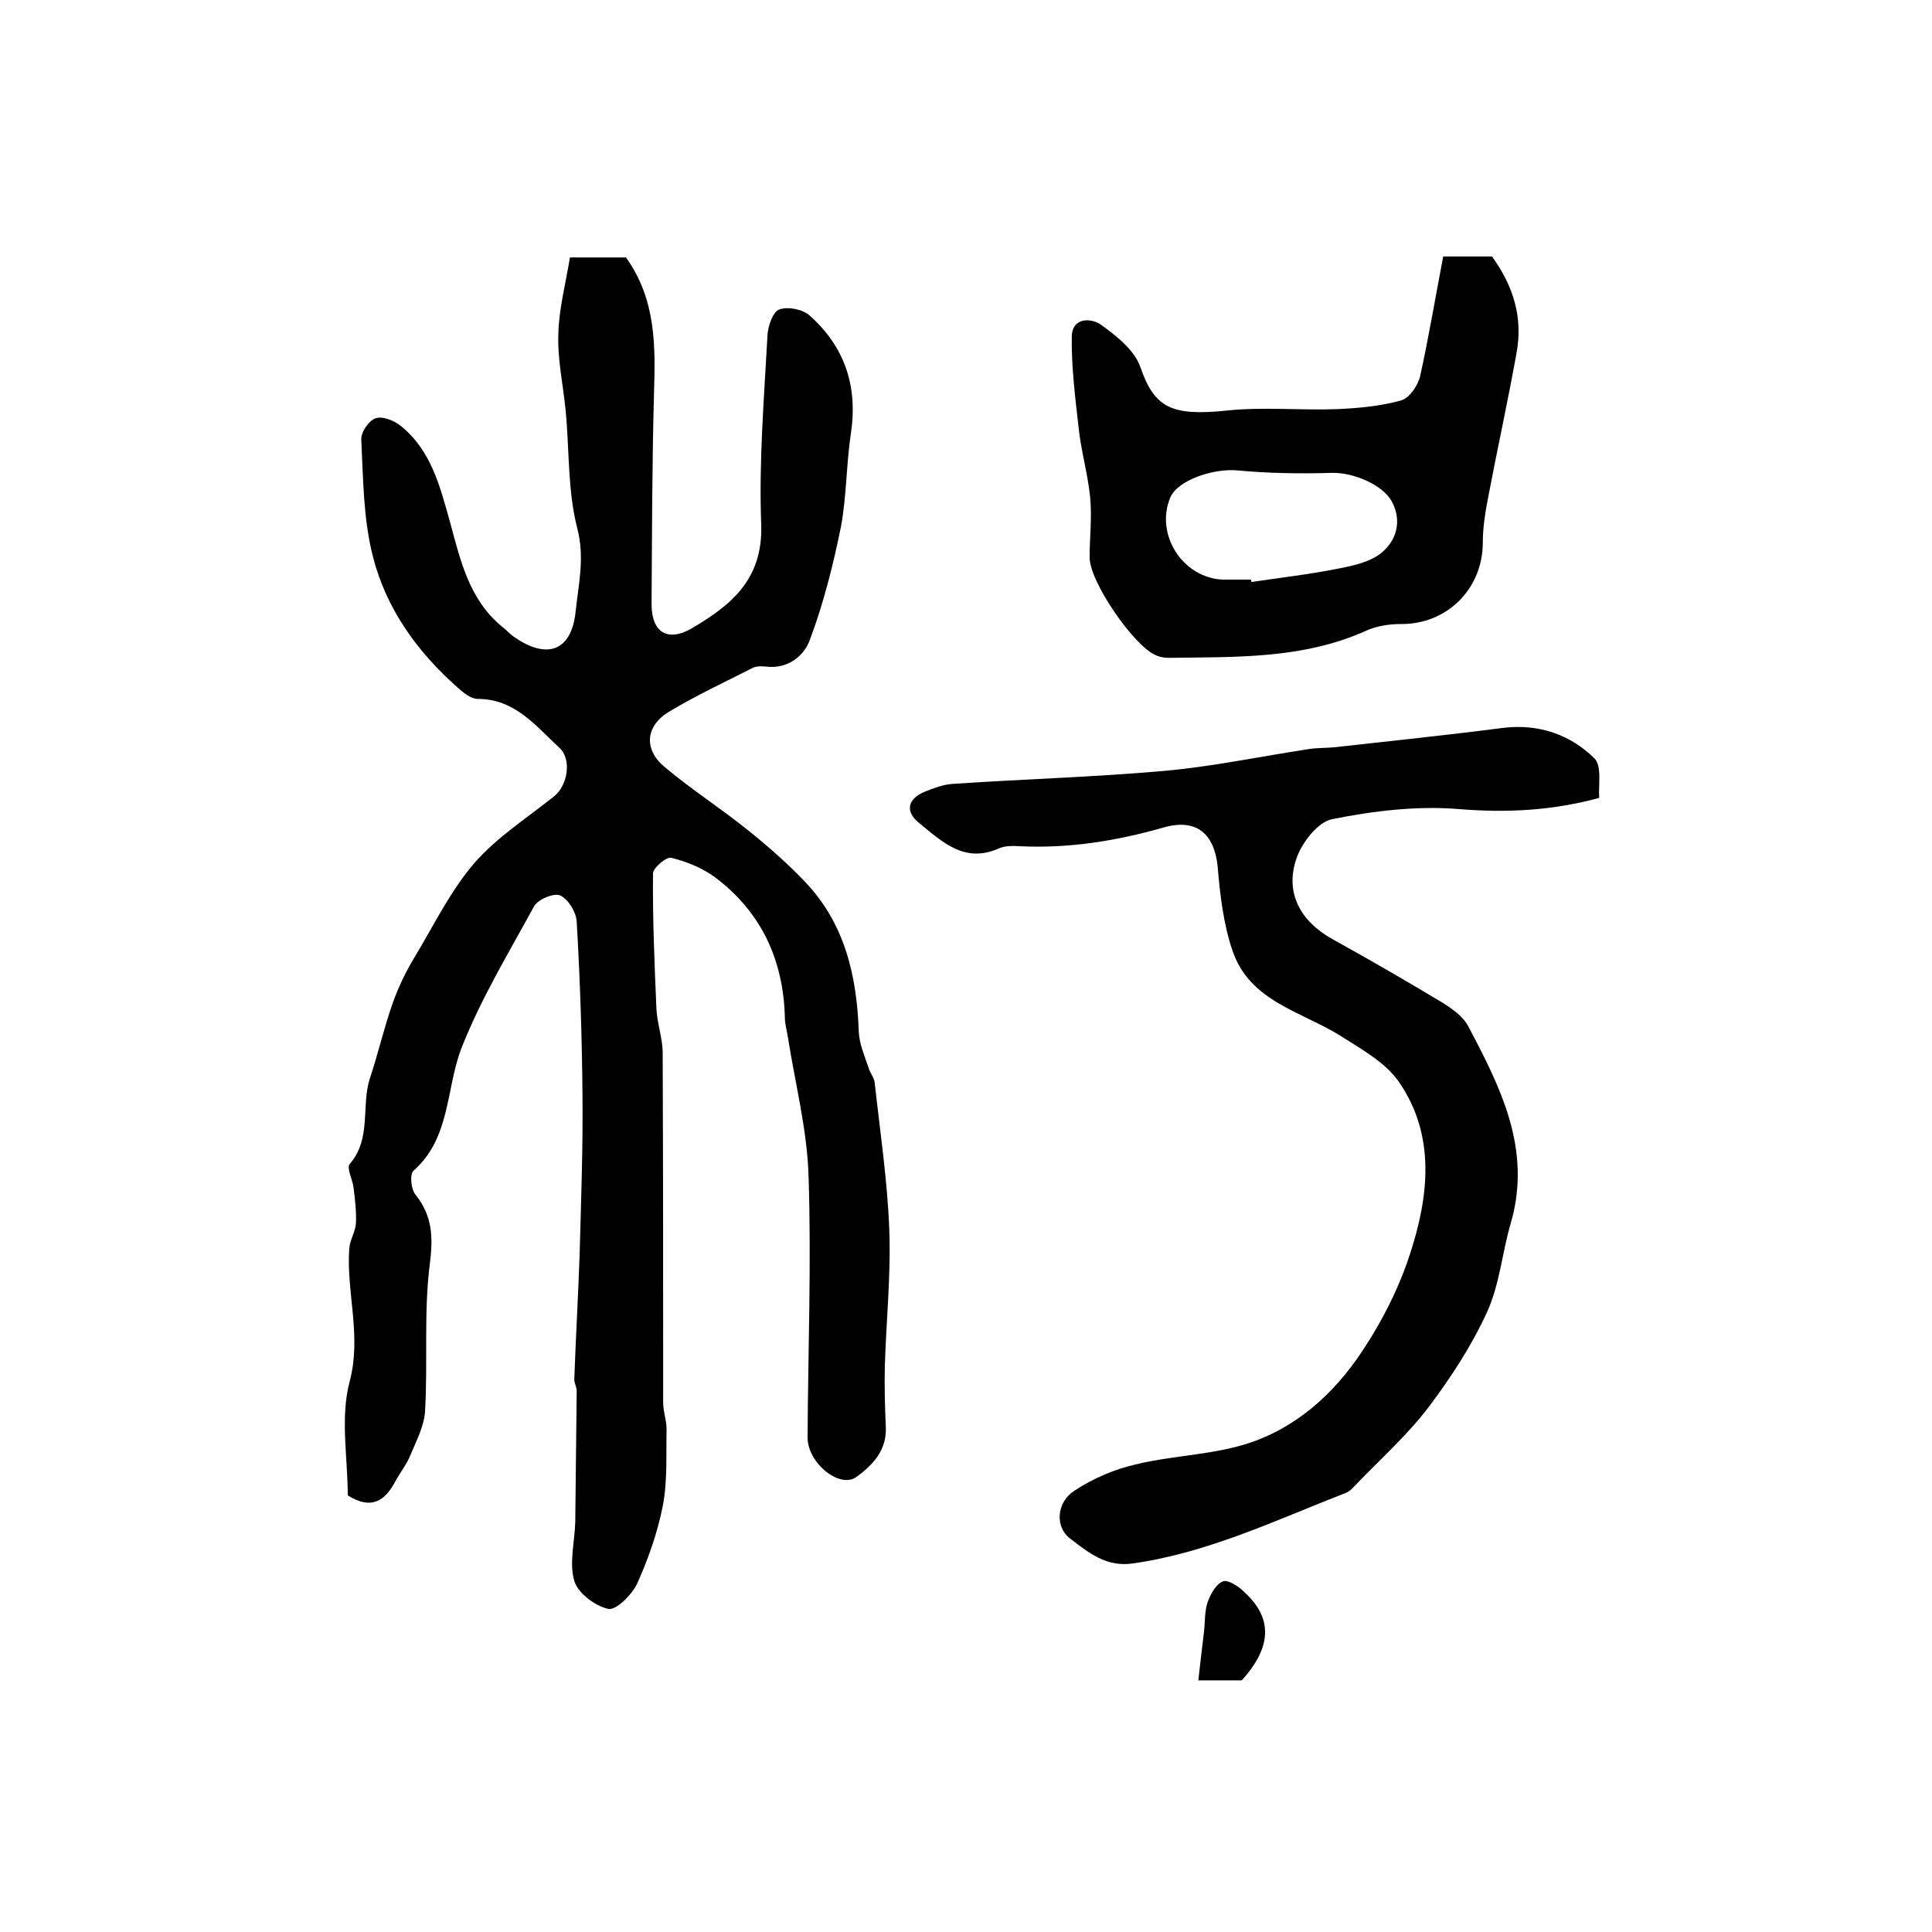
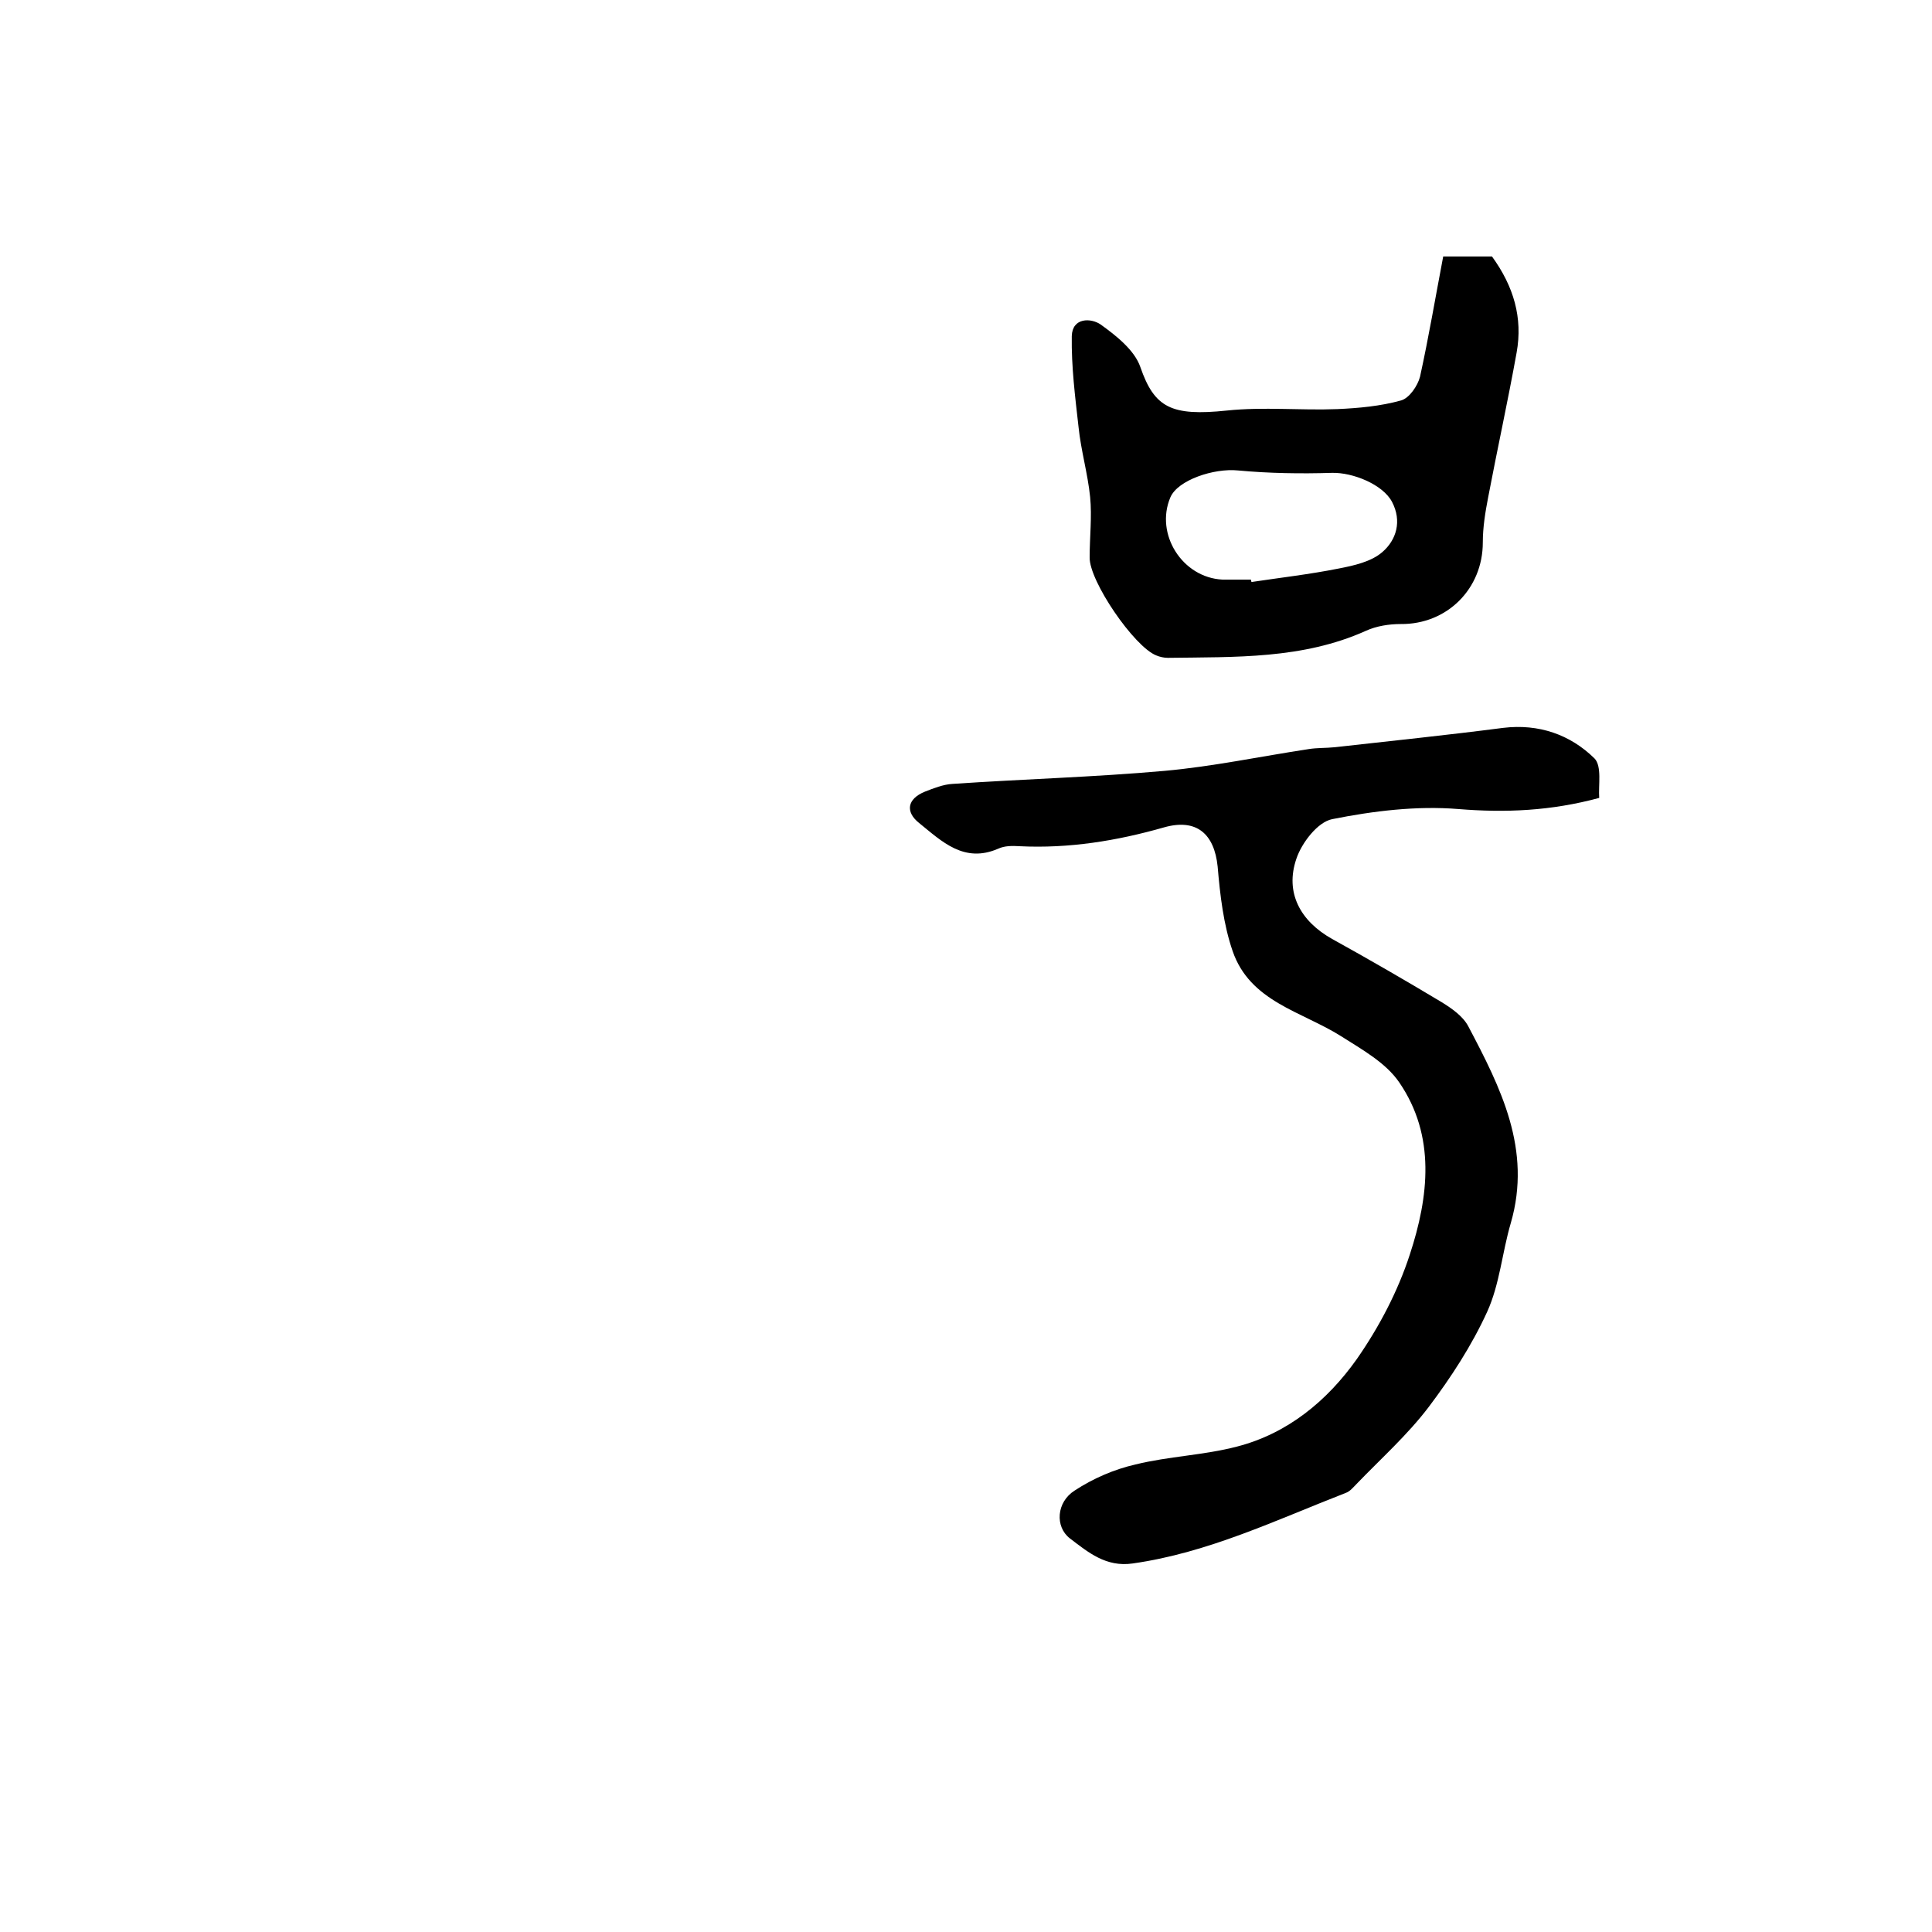
<svg xmlns="http://www.w3.org/2000/svg" version="1.1" id="图层_1" x="0px" y="0px" viewBox="0 0 400 400" style="enable-background:new 0 0 400 400;" xml:space="preserve">
  <style type="text/css">
	.st0{fill:#FFFFFF;}
</style>
  <g>
-     <path d="M72,309.6c0-7.8-1.6-16.2,0.4-23.6c2.5-9.5-0.7-18.3-0.1-27.4c0.1-1.8,1.3-3.6,1.4-5.4c0.1-2.4-0.2-4.9-0.5-7.3   c-0.2-1.7-1.5-4.1-0.8-4.9c4.6-5.3,2.3-12,4.2-17.8c1.7-5.1,2.9-10.4,4.7-15.5c1.2-3.4,2.8-6.7,4.7-9.8c3.9-6.5,7.3-13.5,12.2-19.2   c4.7-5.4,11-9.4,16.6-13.9c2.7-2.2,3.6-7.5,1.1-9.9c-4.9-4.5-9.2-10.2-17-10.2c-1.4,0-3-1.3-4.2-2.4c-8.4-7.4-14.8-16.4-17.5-27.1   c-2-7.8-2-16.1-2.4-24.2c-0.1-1.5,1.6-4,3-4.4c1.4-0.5,3.9,0.5,5.2,1.6c6.3,5.1,8.1,12.5,10.2,20c2.1,7.7,3.9,15.9,10.7,21.5   c0.8,0.6,1.5,1.4,2.3,2c7,5,12.2,3.2,13-5.3c0.6-5.6,1.9-11,0.3-17.1c-2-7.8-1.6-16.2-2.4-24.4c-0.5-5.2-1.7-10.5-1.5-15.7   c0.1-5.2,1.5-10.4,2.4-15.9c4,0,8.1,0,11.6,0c6.3,8.8,6.1,18.5,5.8,28.3c-0.4,14.5-0.4,29-0.5,43.5c0,5.8,3.3,7.9,8.3,5   c8.2-4.8,14.8-10.2,14.4-21.5c-0.5-13,0.6-26.2,1.3-39.2c0.1-1.9,1.1-4.8,2.4-5.3c1.7-0.7,4.8-0.1,6.3,1.2   c7.2,6.4,10,14.5,8.6,24.2c-1,6.5-0.9,13.2-2.1,19.6c-1.6,7.9-3.6,15.8-6.4,23.3c-1.2,3.4-4.6,6.2-9.2,5.6c-1-0.1-2.1-0.1-2.9,0.4   c-5.7,2.9-11.5,5.6-17,8.9c-5,3-5.4,7.8-1,11.5c5.6,4.7,11.7,8.6,17.4,13.2c4.1,3.3,8.1,6.8,11.7,10.6c8.2,8.6,10.7,19.4,11.1,31   c0.1,2.5,1.2,5,2,7.4c0.3,1.1,1.2,2.1,1.3,3.2c1.1,10,2.6,20,3,30c0.4,9.4-0.6,18.9-0.9,28.4c-0.1,4.3,0,8.6,0.2,12.9   c0.2,4.8-2.7,7.8-6.1,10.3c-3.5,2.5-10.2-3-10.1-8.3c0.1-18,0.8-36.1,0.2-54.1c-0.3-9.6-2.8-19.2-4.3-28.8   c-0.2-1.3-0.6-2.6-0.6-3.9c-0.3-12-4.9-21.9-14.5-29.1c-2.6-1.9-5.8-3.2-9-4c-1-0.3-3.8,2.1-3.8,3.2c-0.1,9.3,0.3,18.6,0.7,27.9   c0.1,3.1,1.3,6.2,1.3,9.3c0.1,24.1,0.1,48.3,0.1,72.4c0,2,0.8,3.9,0.7,5.9c-0.1,5.2,0.2,10.5-0.8,15.6c-1.1,5.5-3,10.9-5.3,16   c-1.1,2.3-4.4,5.6-6,5.2c-2.7-0.6-6.3-3.3-7-5.8c-1.1-3.7,0.1-8.1,0.2-12.2c0.1-9,0.2-18.1,0.3-27.1c0-0.8-0.5-1.6-0.5-2.4   c0.3-8.6,0.8-17.1,1.1-25.7c0.3-11,0.7-22,0.6-32.9c-0.1-12.1-0.5-24.2-1.2-36.2c-0.1-1.9-1.7-4.6-3.4-5.4   c-1.3-0.6-4.6,0.8-5.4,2.2c-5.3,9.7-11.1,19.3-15.1,29.5c-3.2,8.4-2.2,18.5-9.9,25.3c-0.8,0.7-0.5,3.8,0.4,4.9   c3.5,4.4,3.7,8.7,3,14.3c-1.3,10.1-0.4,20.4-1,30.6c-0.2,3.1-1.8,6.1-3,9c-0.8,2-2.2,3.7-3.2,5.6C79.7,310.7,76.9,312.7,72,309.6z" />
    <path d="M331.1,165.2c-10,2.7-19.4,3.1-29.2,2.3c-8.6-0.7-17.6,0.4-26.1,2.1c-3,0.6-6.3,4.9-7.4,8.2c-2.4,7,0.8,12.9,7.4,16.6   c7.6,4.2,15.2,8.6,22.7,13.1c2.1,1.3,4.4,2.9,5.5,5c6.7,12.7,13.2,25.5,8.8,40.7c-1.8,6.1-2.3,12.7-4.9,18.4   c-3.2,7-7.5,13.6-12.1,19.7c-4.4,5.8-9.9,10.7-14.9,15.9c-0.7,0.7-1.4,1.6-2.3,1.9c-14.4,5.6-28.5,12.4-44.1,14.6   c-5.5,0.8-9.2-2.3-13-5.2c-3.1-2.4-2.8-7.5,1-9.9c3.8-2.5,8.2-4.4,12.6-5.4c6.9-1.7,14.1-1.9,21-3.7c10.5-2.7,18.7-9.5,24.8-18.1   c4.6-6.6,8.5-14,11-21.7c3.9-11.9,5.4-24.5-2.2-35.6c-2.8-4.1-7.7-6.8-12.1-9.6c-8.1-5.1-18.8-7.1-22.4-17.6   c-1.9-5.5-2.6-11.6-3.1-17.5c-0.7-6.8-4.4-10-11.1-8.1c-9.8,2.8-19.7,4.4-29.9,3.9c-1.5-0.1-3.1-0.1-4.4,0.5   c-7.1,3.1-11.7-1.5-16.4-5.3c-2.9-2.3-2.5-5,1.2-6.5c1.8-0.7,3.8-1.5,5.7-1.6c14.6-1,29.3-1.4,43.9-2.7c10-0.9,19.9-3,29.8-4.5   c1.8-0.3,3.6-0.2,5.5-0.4c11.6-1.3,23.2-2.5,34.8-4c7.4-0.9,13.9,1.4,18.9,6.3C331.7,158.6,330.9,162.6,331.1,165.2z" />
    <path d="M298.8,53.1c4.5,0,7.6,0,10.1,0c4.5,6.2,6.4,12.7,5.1,19.9c-1.8,10-4,20-5.9,30c-0.6,3.1-1.1,6.2-1.1,9.3   c0,9.6-7.4,17-17,16.9c-2.4,0-5,0.4-7.2,1.4c-13.1,5.9-27.1,5.4-41,5.6c-0.8,0-1.7-0.2-2.4-0.5c-4.6-1.8-13.9-15.4-13.8-20.3   c0-4.2,0.5-8.4,0.1-12.5c-0.5-4.9-1.9-9.6-2.4-14.5c-0.7-6.2-1.5-12.5-1.4-18.8c0.1-3.9,4-3.8,6-2.4c3.2,2.3,7,5.3,8.2,8.8   c2.9,8.4,6.4,10.2,17.9,9c7.6-0.8,15.3,0,22.9-0.3c4.4-0.2,8.9-0.6,13.2-1.8c1.7-0.5,3.4-3,3.9-4.9   C295.8,69.8,297.2,61.5,298.8,53.1z M259,120c0,0.2,0.1,0.4,0.1,0.5c6-0.9,12.1-1.6,18.1-2.8c3.1-0.6,6.7-1.4,9-3.4   c2.9-2.5,4.1-6.4,2-10.4c-1.9-3.6-8.1-6.1-12.4-6c-6.5,0.2-13.1,0.1-19.5-0.5c-5-0.5-12.5,2-14,5.6c-3.2,7.6,2.5,16.6,10.8,17   C255,120,257,120,259,120z" />
-     <path d="M257.1,347.9c-2.2,0-4.9,0-9,0c0.4-3.6,0.8-6.9,1.2-10.3c0.2-1.9,0.1-4,0.7-5.8c0.6-1.7,1.7-3.8,3.2-4.4   c1-0.4,3.2,1,4.4,2.2C264.2,335.6,262.6,341.8,257.1,347.9z" />
  </g>
</svg>